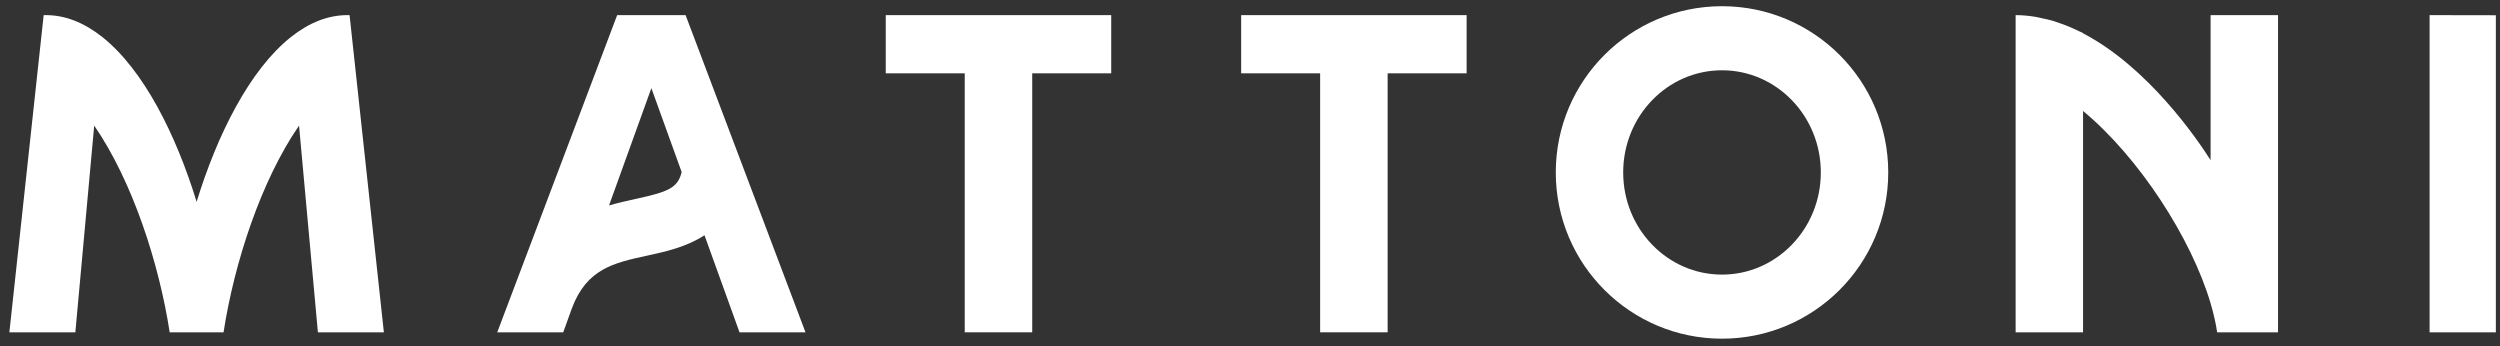
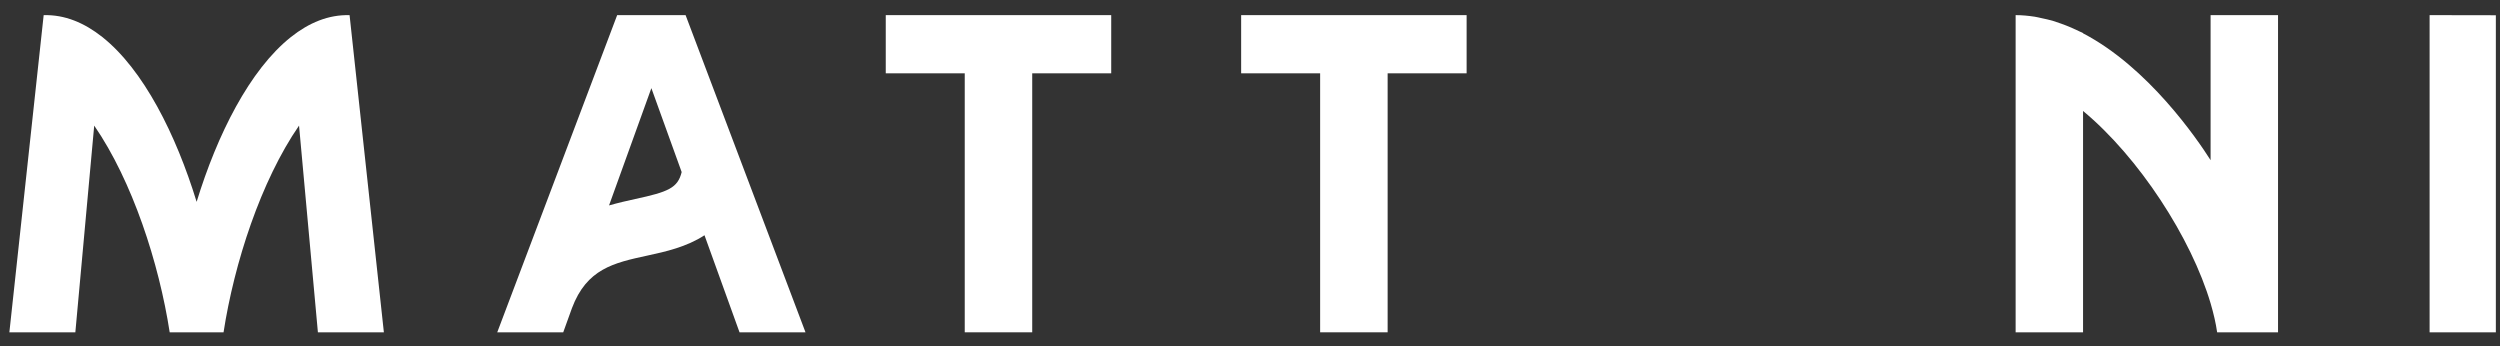
<svg xmlns="http://www.w3.org/2000/svg" width="195" height="27" viewBox="0 0 195 27" fill="none">
  <rect x="0" y="0" width="195" height="27" fill="#333333" stroke="none" />
-   <path fill-rule="evenodd" clip-rule="evenodd" d="M134.317 0.484C127.156 0.484 121.351 6.289 121.351 13.45C121.351 20.611 127.156 26.417 134.317 26.417C141.477 26.417 147.283 20.611 147.283 13.45C147.283 6.289 141.477 0.484 134.317 0.484ZM134.317 21.419C130.06 21.419 126.609 17.851 126.609 13.45C126.609 9.05 130.06 5.482 134.317 5.482C138.574 5.482 142.024 9.05 142.024 13.45C142.024 17.851 138.574 21.419 134.317 21.419Z" fill="white" />
  <path fill-rule="evenodd" clip-rule="evenodd" d="M172.426 1.18V12.493C171.365 10.819 167.546 5.241 162.478 2.599V2.579C162.377 2.526 162.271 2.486 162.17 2.436C161.967 2.336 161.763 2.242 161.556 2.153C161.292 2.038 161.025 1.937 160.756 1.84C160.557 1.77 160.36 1.698 160.159 1.638C159.85 1.545 159.536 1.476 159.221 1.411C159.051 1.376 158.884 1.33 158.712 1.304C158.22 1.228 157.723 1.18 157.219 1.18V25.92H162.478V8.656C166.83 12.262 170.925 18.564 172.432 23.678C172.661 24.457 172.836 25.211 172.937 25.92H177.686V1.18H172.426Z" fill="white" />
  <path fill-rule="evenodd" clip-rule="evenodd" d="M27.267 1.182C25.628 1.135 24.098 1.774 22.695 2.887C19.48 5.436 16.94 10.505 15.337 15.744C13.733 10.505 11.194 5.436 7.979 2.887C6.575 1.774 5.045 1.135 3.406 1.182L0.731 25.92H5.877L7.348 9.797C10.33 14.128 12.403 20.521 13.236 25.92H17.437C18.27 20.521 20.343 14.128 23.325 9.797L24.796 25.92H29.942L27.267 1.182Z" fill="white" />
  <path fill-rule="evenodd" clip-rule="evenodd" d="M86.675 1.18H69.089V5.719H75.25V25.92H80.513V5.719H86.675V1.18Z" fill="white" />
  <path fill-rule="evenodd" clip-rule="evenodd" d="M189.509 1.18V25.92H194.676V1.189L189.509 1.18Z" fill="white" />
  <path fill-rule="evenodd" clip-rule="evenodd" d="M62.829 25.92L53.476 1.18H48.139L38.785 25.92H43.932L44.611 24.038C45.762 20.973 47.861 20.503 50.51 19.932C51.904 19.631 53.557 19.262 54.95 18.349L57.683 25.92H62.829ZM49.54 15.524C48.919 15.659 48.223 15.819 47.505 16.023L50.807 6.875L53.17 13.421C52.867 14.667 52.117 14.969 49.54 15.524Z" fill="white" />
  <path fill-rule="evenodd" clip-rule="evenodd" d="M114.396 1.18H96.81V5.719H102.971V25.92H108.235V5.719H114.396V1.18Z" fill="white" />
</svg>